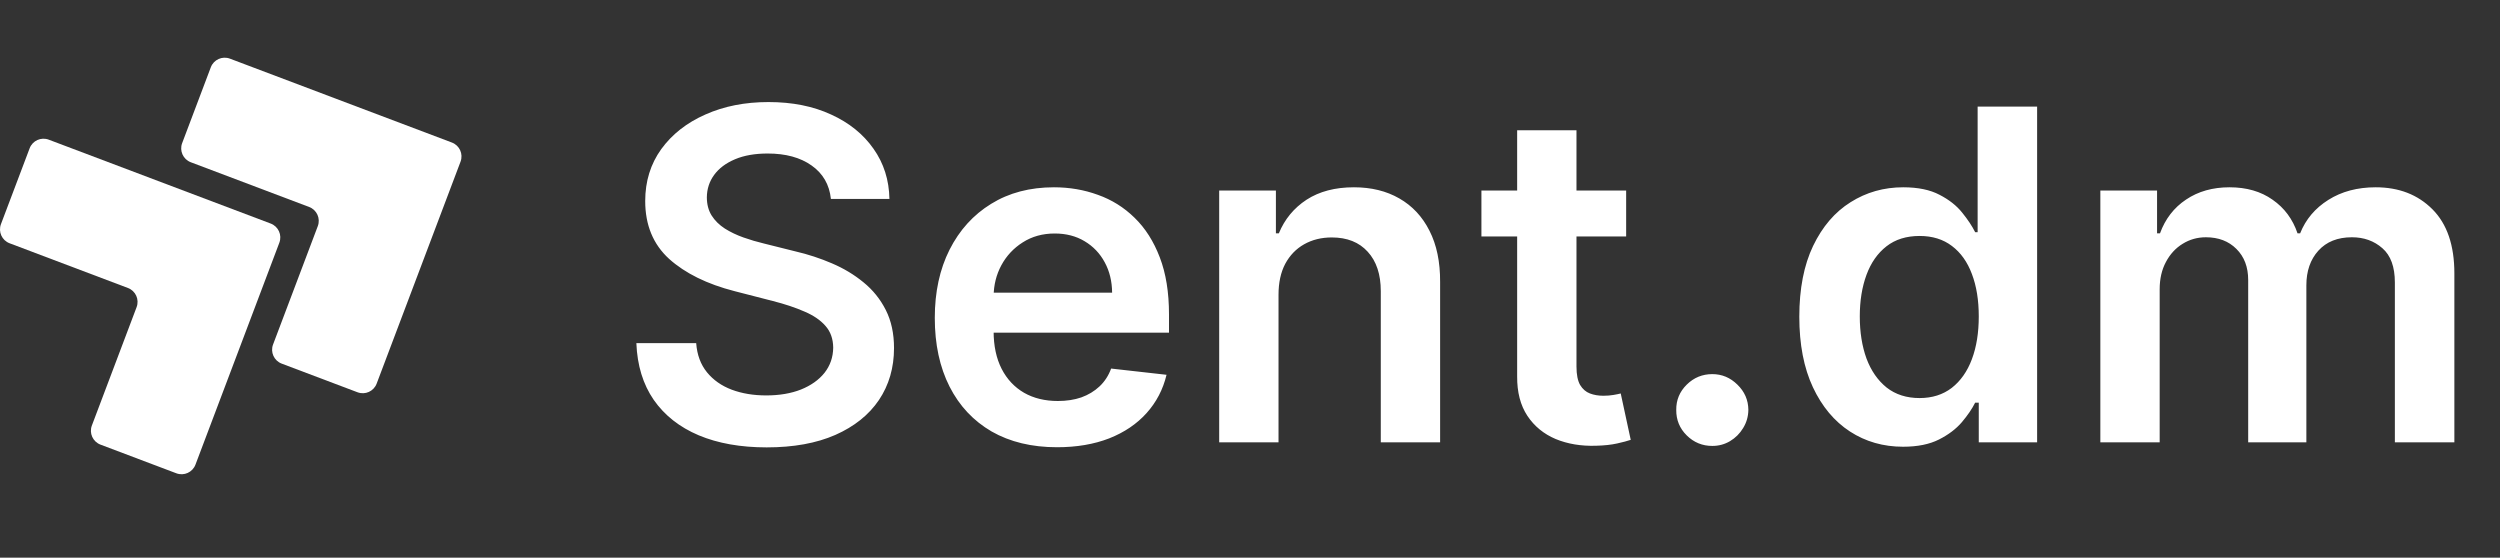
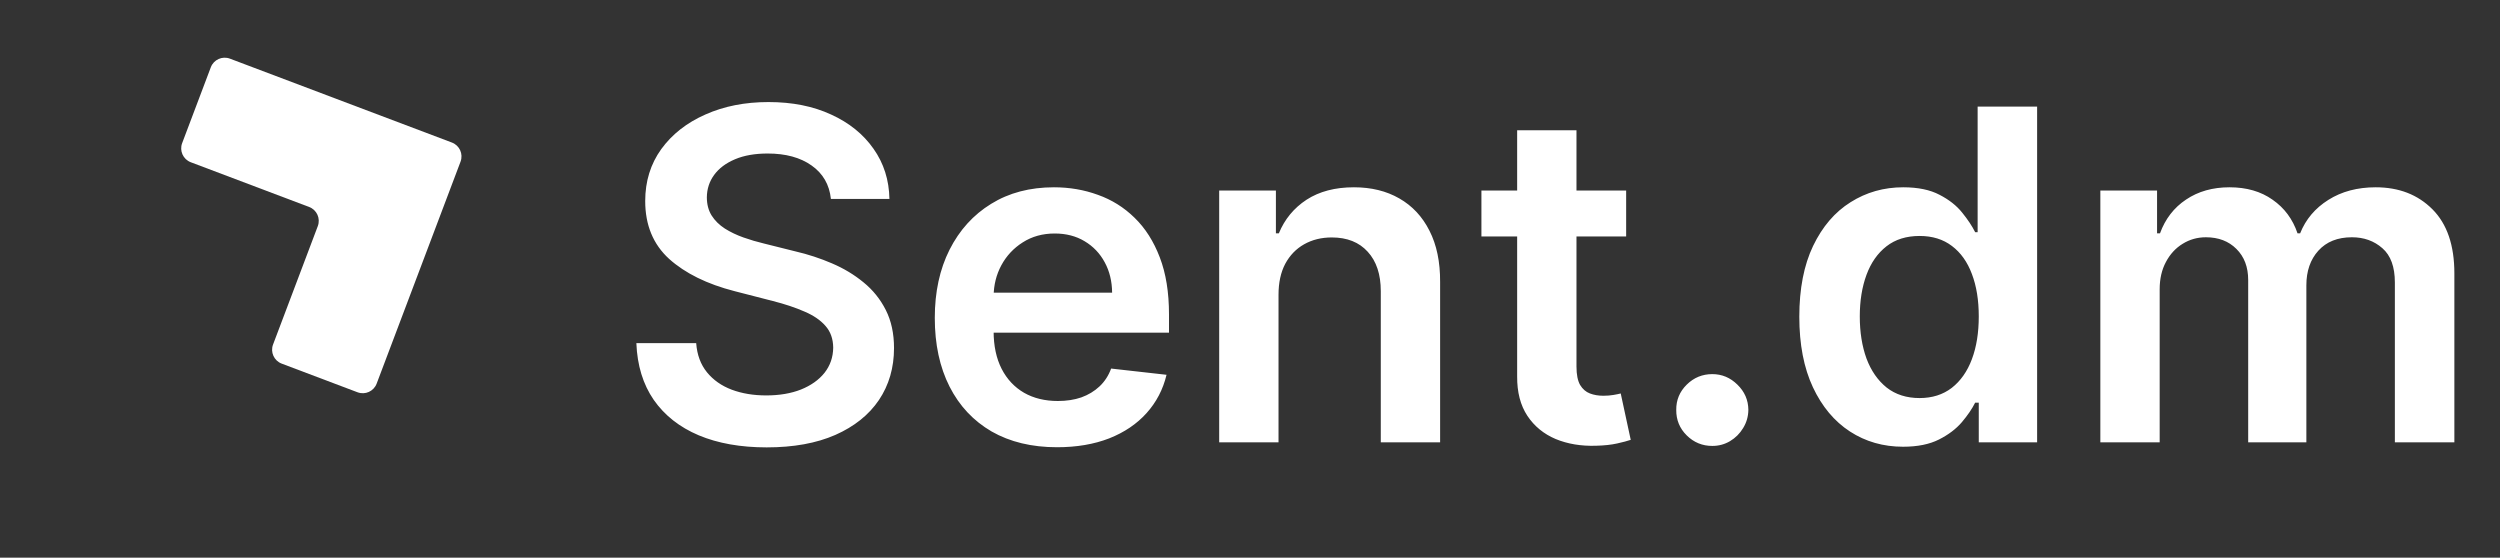
<svg xmlns="http://www.w3.org/2000/svg" width="130" height="29" viewBox="0 0 130 29" fill="none">
  <rect x="0" y="0" width="130" height="29" fill="#333333" stroke="none" />
-   <path d="M43.207 10.344C43.128 9.599 42.793 9.02 42.202 8.605C41.617 8.19 40.855 7.983 39.918 7.983C39.258 7.983 38.693 8.082 38.222 8.281C37.75 8.48 37.389 8.75 37.139 9.091C36.889 9.432 36.761 9.821 36.756 10.258C36.756 10.622 36.838 10.938 37.003 11.204C37.173 11.472 37.403 11.699 37.693 11.886C37.983 12.068 38.304 12.222 38.656 12.347C39.008 12.472 39.364 12.577 39.722 12.662L41.358 13.071C42.017 13.224 42.651 13.432 43.258 13.693C43.872 13.954 44.42 14.284 44.903 14.682C45.392 15.079 45.778 15.56 46.062 16.122C46.347 16.685 46.489 17.344 46.489 18.099C46.489 19.122 46.227 20.023 45.705 20.801C45.182 21.574 44.426 22.179 43.438 22.616C42.455 23.048 41.264 23.264 39.867 23.264C38.508 23.264 37.33 23.054 36.33 22.634C35.335 22.213 34.557 21.599 33.994 20.793C33.438 19.986 33.136 19.003 33.091 17.844H36.202C36.247 18.452 36.435 18.957 36.764 19.361C37.094 19.764 37.523 20.065 38.051 20.264C38.585 20.463 39.182 20.562 39.841 20.562C40.528 20.562 41.131 20.46 41.648 20.256C42.17 20.046 42.58 19.756 42.875 19.386C43.17 19.011 43.321 18.574 43.327 18.074C43.321 17.619 43.188 17.244 42.926 16.949C42.665 16.648 42.298 16.398 41.827 16.199C41.361 15.994 40.815 15.812 40.19 15.653L38.205 15.142C36.767 14.773 35.631 14.213 34.795 13.463C33.966 12.707 33.551 11.704 33.551 10.454C33.551 9.426 33.83 8.526 34.386 7.753C34.949 6.98 35.713 6.381 36.679 5.955C37.645 5.523 38.739 5.307 39.96 5.307C41.199 5.307 42.284 5.523 43.216 5.955C44.153 6.381 44.889 6.974 45.423 7.736C45.957 8.491 46.233 9.361 46.25 10.344H43.207ZM54.967 23.256C53.654 23.256 52.521 22.983 51.566 22.438C50.617 21.886 49.887 21.108 49.376 20.102C48.864 19.091 48.609 17.901 48.609 16.531C48.609 15.185 48.864 14.003 49.376 12.986C49.893 11.963 50.614 11.168 51.541 10.599C52.467 10.026 53.555 9.739 54.805 9.739C55.611 9.739 56.373 9.869 57.089 10.131C57.81 10.386 58.447 10.784 58.998 11.324C59.555 11.864 59.992 12.551 60.31 13.386C60.629 14.216 60.788 15.204 60.788 16.352V17.298H50.057V15.219H57.83C57.825 14.628 57.697 14.102 57.447 13.642C57.197 13.176 56.847 12.81 56.398 12.543C55.955 12.276 55.438 12.142 54.847 12.142C54.217 12.142 53.663 12.296 53.185 12.602C52.708 12.903 52.336 13.301 52.069 13.796C51.807 14.284 51.674 14.821 51.668 15.406V17.222C51.668 17.983 51.807 18.636 52.086 19.182C52.364 19.722 52.754 20.136 53.254 20.426C53.754 20.71 54.339 20.852 55.009 20.852C55.458 20.852 55.864 20.79 56.228 20.665C56.592 20.534 56.907 20.344 57.174 20.094C57.441 19.844 57.643 19.534 57.779 19.165L60.66 19.489C60.478 20.25 60.131 20.915 59.62 21.483C59.114 22.046 58.467 22.483 57.677 22.796C56.887 23.102 55.984 23.256 54.967 23.256ZM66.483 15.329V23H63.398V9.909H66.347V12.133H66.5C66.801 11.401 67.281 10.818 67.94 10.386C68.605 9.955 69.426 9.739 70.403 9.739C71.307 9.739 72.094 9.932 72.764 10.318C73.44 10.704 73.963 11.264 74.332 11.997C74.707 12.73 74.892 13.619 74.886 14.665V23H71.801V15.142C71.801 14.267 71.574 13.582 71.119 13.088C70.671 12.594 70.048 12.347 69.253 12.347C68.713 12.347 68.233 12.466 67.812 12.704C67.398 12.938 67.071 13.276 66.832 13.719C66.599 14.162 66.483 14.699 66.483 15.329ZM84.56 9.909V12.296H77.034V9.909H84.56ZM78.892 6.773H81.977V19.062C81.977 19.477 82.04 19.796 82.165 20.017C82.296 20.233 82.466 20.381 82.676 20.46C82.886 20.54 83.119 20.579 83.375 20.579C83.568 20.579 83.744 20.565 83.903 20.537C84.068 20.509 84.193 20.483 84.278 20.46L84.798 22.872C84.633 22.929 84.398 22.991 84.091 23.06C83.79 23.128 83.421 23.168 82.983 23.179C82.21 23.202 81.514 23.085 80.895 22.829C80.276 22.568 79.784 22.165 79.421 21.619C79.062 21.074 78.886 20.392 78.892 19.574V6.773ZM89.04 23.188C88.523 23.188 88.08 23.006 87.711 22.642C87.342 22.278 87.16 21.835 87.165 21.312C87.16 20.801 87.342 20.364 87.711 20C88.08 19.636 88.523 19.454 89.04 19.454C89.54 19.454 89.975 19.636 90.344 20C90.719 20.364 90.91 20.801 90.915 21.312C90.91 21.659 90.819 21.974 90.643 22.259C90.472 22.543 90.245 22.77 89.961 22.94C89.683 23.105 89.376 23.188 89.04 23.188ZM98.959 23.23C97.93 23.23 97.01 22.966 96.197 22.438C95.385 21.909 94.743 21.142 94.271 20.136C93.8 19.131 93.564 17.909 93.564 16.472C93.564 15.017 93.803 13.79 94.28 12.79C94.763 11.784 95.413 11.026 96.231 10.514C97.05 9.997 97.962 9.739 98.967 9.739C99.734 9.739 100.365 9.869 100.859 10.131C101.354 10.386 101.746 10.696 102.036 11.06C102.325 11.418 102.55 11.756 102.709 12.074H102.837V5.545H105.93V23H102.896V20.938H102.709C102.55 21.256 102.32 21.594 102.018 21.952C101.717 22.304 101.32 22.605 100.825 22.855C100.331 23.105 99.709 23.23 98.959 23.23ZM99.82 20.699C100.473 20.699 101.03 20.523 101.49 20.171C101.95 19.812 102.3 19.315 102.538 18.679C102.777 18.043 102.896 17.301 102.896 16.454C102.896 15.608 102.777 14.872 102.538 14.247C102.305 13.622 101.959 13.136 101.499 12.79C101.044 12.443 100.484 12.27 99.82 12.27C99.132 12.27 98.558 12.449 98.098 12.807C97.638 13.165 97.291 13.659 97.058 14.29C96.825 14.921 96.709 15.642 96.709 16.454C96.709 17.273 96.825 18.003 97.058 18.645C97.297 19.281 97.646 19.784 98.106 20.153C98.572 20.517 99.144 20.699 99.82 20.699ZM109.218 23V9.909H112.167V12.133H112.32C112.593 11.383 113.045 10.798 113.675 10.378C114.306 9.952 115.059 9.739 115.934 9.739C116.82 9.739 117.567 9.955 118.175 10.386C118.789 10.812 119.221 11.395 119.471 12.133H119.607C119.897 11.406 120.386 10.827 121.073 10.395C121.766 9.957 122.587 9.739 123.536 9.739C124.741 9.739 125.724 10.119 126.485 10.881C127.246 11.642 127.627 12.753 127.627 14.213V23H124.533V14.69C124.533 13.878 124.317 13.284 123.886 12.909C123.454 12.528 122.925 12.338 122.3 12.338C121.556 12.338 120.974 12.571 120.553 13.037C120.138 13.497 119.931 14.097 119.931 14.835V23H116.906V14.562C116.906 13.886 116.701 13.347 116.292 12.943C115.888 12.54 115.36 12.338 114.707 12.338C114.263 12.338 113.86 12.452 113.496 12.679C113.133 12.901 112.843 13.216 112.627 13.625C112.411 14.028 112.303 14.5 112.303 15.04V23H109.218Z" fill="white" />
+   <path d="M43.207 10.344C43.128 9.599 42.793 9.02 42.202 8.605C41.617 8.19 40.855 7.983 39.918 7.983C39.258 7.983 38.693 8.082 38.222 8.281C37.75 8.48 37.389 8.75 37.139 9.091C36.889 9.432 36.761 9.821 36.756 10.258C36.756 10.622 36.838 10.938 37.003 11.204C37.173 11.472 37.403 11.699 37.693 11.886C37.983 12.068 38.304 12.222 38.656 12.347C39.008 12.472 39.364 12.577 39.722 12.662L41.358 13.071C42.017 13.224 42.651 13.432 43.258 13.693C43.872 13.954 44.42 14.284 44.903 14.682C45.392 15.079 45.778 15.56 46.062 16.122C46.347 16.685 46.489 17.344 46.489 18.099C46.489 19.122 46.227 20.023 45.705 20.801C45.182 21.574 44.426 22.179 43.438 22.616C42.455 23.048 41.264 23.264 39.867 23.264C38.508 23.264 37.33 23.054 36.33 22.634C35.335 22.213 34.557 21.599 33.994 20.793C33.438 19.986 33.136 19.003 33.091 17.844H36.202C36.247 18.452 36.435 18.957 36.764 19.361C37.094 19.764 37.523 20.065 38.051 20.264C38.585 20.463 39.182 20.562 39.841 20.562C40.528 20.562 41.131 20.46 41.648 20.256C42.17 20.046 42.58 19.756 42.875 19.386C43.17 19.011 43.321 18.574 43.327 18.074C43.321 17.619 43.188 17.244 42.926 16.949C42.665 16.648 42.298 16.398 41.827 16.199C41.361 15.994 40.815 15.812 40.19 15.653L38.205 15.142C36.767 14.773 35.631 14.213 34.795 13.463C33.966 12.707 33.551 11.704 33.551 10.454C33.551 9.426 33.83 8.526 34.386 7.753C34.949 6.98 35.713 6.381 36.679 5.955C37.645 5.523 38.739 5.307 39.96 5.307C41.199 5.307 42.284 5.523 43.216 5.955C44.153 6.381 44.889 6.974 45.423 7.736C45.957 8.491 46.233 9.361 46.25 10.344H43.207M54.967 23.256C53.654 23.256 52.521 22.983 51.566 22.438C50.617 21.886 49.887 21.108 49.376 20.102C48.864 19.091 48.609 17.901 48.609 16.531C48.609 15.185 48.864 14.003 49.376 12.986C49.893 11.963 50.614 11.168 51.541 10.599C52.467 10.026 53.555 9.739 54.805 9.739C55.611 9.739 56.373 9.869 57.089 10.131C57.81 10.386 58.447 10.784 58.998 11.324C59.555 11.864 59.992 12.551 60.31 13.386C60.629 14.216 60.788 15.204 60.788 16.352V17.298H50.057V15.219H57.83C57.825 14.628 57.697 14.102 57.447 13.642C57.197 13.176 56.847 12.81 56.398 12.543C55.955 12.276 55.438 12.142 54.847 12.142C54.217 12.142 53.663 12.296 53.185 12.602C52.708 12.903 52.336 13.301 52.069 13.796C51.807 14.284 51.674 14.821 51.668 15.406V17.222C51.668 17.983 51.807 18.636 52.086 19.182C52.364 19.722 52.754 20.136 53.254 20.426C53.754 20.71 54.339 20.852 55.009 20.852C55.458 20.852 55.864 20.79 56.228 20.665C56.592 20.534 56.907 20.344 57.174 20.094C57.441 19.844 57.643 19.534 57.779 19.165L60.66 19.489C60.478 20.25 60.131 20.915 59.62 21.483C59.114 22.046 58.467 22.483 57.677 22.796C56.887 23.102 55.984 23.256 54.967 23.256ZM66.483 15.329V23H63.398V9.909H66.347V12.133H66.5C66.801 11.401 67.281 10.818 67.94 10.386C68.605 9.955 69.426 9.739 70.403 9.739C71.307 9.739 72.094 9.932 72.764 10.318C73.44 10.704 73.963 11.264 74.332 11.997C74.707 12.73 74.892 13.619 74.886 14.665V23H71.801V15.142C71.801 14.267 71.574 13.582 71.119 13.088C70.671 12.594 70.048 12.347 69.253 12.347C68.713 12.347 68.233 12.466 67.812 12.704C67.398 12.938 67.071 13.276 66.832 13.719C66.599 14.162 66.483 14.699 66.483 15.329ZM84.56 9.909V12.296H77.034V9.909H84.56ZM78.892 6.773H81.977V19.062C81.977 19.477 82.04 19.796 82.165 20.017C82.296 20.233 82.466 20.381 82.676 20.46C82.886 20.54 83.119 20.579 83.375 20.579C83.568 20.579 83.744 20.565 83.903 20.537C84.068 20.509 84.193 20.483 84.278 20.46L84.798 22.872C84.633 22.929 84.398 22.991 84.091 23.06C83.79 23.128 83.421 23.168 82.983 23.179C82.21 23.202 81.514 23.085 80.895 22.829C80.276 22.568 79.784 22.165 79.421 21.619C79.062 21.074 78.886 20.392 78.892 19.574V6.773ZM89.04 23.188C88.523 23.188 88.08 23.006 87.711 22.642C87.342 22.278 87.16 21.835 87.165 21.312C87.16 20.801 87.342 20.364 87.711 20C88.08 19.636 88.523 19.454 89.04 19.454C89.54 19.454 89.975 19.636 90.344 20C90.719 20.364 90.91 20.801 90.915 21.312C90.91 21.659 90.819 21.974 90.643 22.259C90.472 22.543 90.245 22.77 89.961 22.94C89.683 23.105 89.376 23.188 89.04 23.188ZM98.959 23.23C97.93 23.23 97.01 22.966 96.197 22.438C95.385 21.909 94.743 21.142 94.271 20.136C93.8 19.131 93.564 17.909 93.564 16.472C93.564 15.017 93.803 13.79 94.28 12.79C94.763 11.784 95.413 11.026 96.231 10.514C97.05 9.997 97.962 9.739 98.967 9.739C99.734 9.739 100.365 9.869 100.859 10.131C101.354 10.386 101.746 10.696 102.036 11.06C102.325 11.418 102.55 11.756 102.709 12.074H102.837V5.545H105.93V23H102.896V20.938H102.709C102.55 21.256 102.32 21.594 102.018 21.952C101.717 22.304 101.32 22.605 100.825 22.855C100.331 23.105 99.709 23.23 98.959 23.23ZM99.82 20.699C100.473 20.699 101.03 20.523 101.49 20.171C101.95 19.812 102.3 19.315 102.538 18.679C102.777 18.043 102.896 17.301 102.896 16.454C102.896 15.608 102.777 14.872 102.538 14.247C102.305 13.622 101.959 13.136 101.499 12.79C101.044 12.443 100.484 12.27 99.82 12.27C99.132 12.27 98.558 12.449 98.098 12.807C97.638 13.165 97.291 13.659 97.058 14.29C96.825 14.921 96.709 15.642 96.709 16.454C96.709 17.273 96.825 18.003 97.058 18.645C97.297 19.281 97.646 19.784 98.106 20.153C98.572 20.517 99.144 20.699 99.82 20.699ZM109.218 23V9.909H112.167V12.133H112.32C112.593 11.383 113.045 10.798 113.675 10.378C114.306 9.952 115.059 9.739 115.934 9.739C116.82 9.739 117.567 9.955 118.175 10.386C118.789 10.812 119.221 11.395 119.471 12.133H119.607C119.897 11.406 120.386 10.827 121.073 10.395C121.766 9.957 122.587 9.739 123.536 9.739C124.741 9.739 125.724 10.119 126.485 10.881C127.246 11.642 127.627 12.753 127.627 14.213V23H124.533V14.69C124.533 13.878 124.317 13.284 123.886 12.909C123.454 12.528 122.925 12.338 122.3 12.338C121.556 12.338 120.974 12.571 120.553 13.037C120.138 13.497 119.931 14.097 119.931 14.835V23H116.906V14.562C116.906 13.886 116.701 13.347 116.292 12.943C115.888 12.54 115.36 12.338 114.707 12.338C114.263 12.338 113.86 12.452 113.496 12.679C113.133 12.901 112.843 13.216 112.627 13.625C112.411 14.028 112.303 14.5 112.303 15.04V23H109.218Z" fill="white" />
  <g clip-path="url(#clip0_880_26)">
    <path d="M9.921 8.437C9.522 8.286 9.321 7.841 9.472 7.443L10.962 3.499C11.113 3.1 11.558 2.899 11.957 3.05L23.499 7.412C23.898 7.563 24.099 8.008 23.948 8.407L19.586 19.949C19.435 20.348 18.99 20.549 18.591 20.398L14.648 18.908C14.249 18.757 14.048 18.312 14.199 17.914L16.526 11.757C16.676 11.359 16.475 10.914 16.077 10.763L9.921 8.437Z" fill="white" />
-     <path d="M0.499 12.65C0.1 12.499 -0.101 12.054 0.05 11.655L1.541 7.712C1.691 7.313 2.136 7.112 2.535 7.263L14.078 11.625C14.476 11.776 14.677 12.221 14.526 12.62L10.164 24.162C10.013 24.561 9.568 24.762 9.17 24.611L5.226 23.121C4.827 22.97 4.627 22.525 4.777 22.127L7.104 15.97C7.254 15.572 7.053 15.127 6.655 14.976L0.499 12.65Z" fill="white" />
  </g>
  <defs>
    <clipPath id="clip0_880_26">
      <rect width="24" height="24" fill="white" transform="translate(0 2)" />
    </clipPath>
  </defs>
</svg>